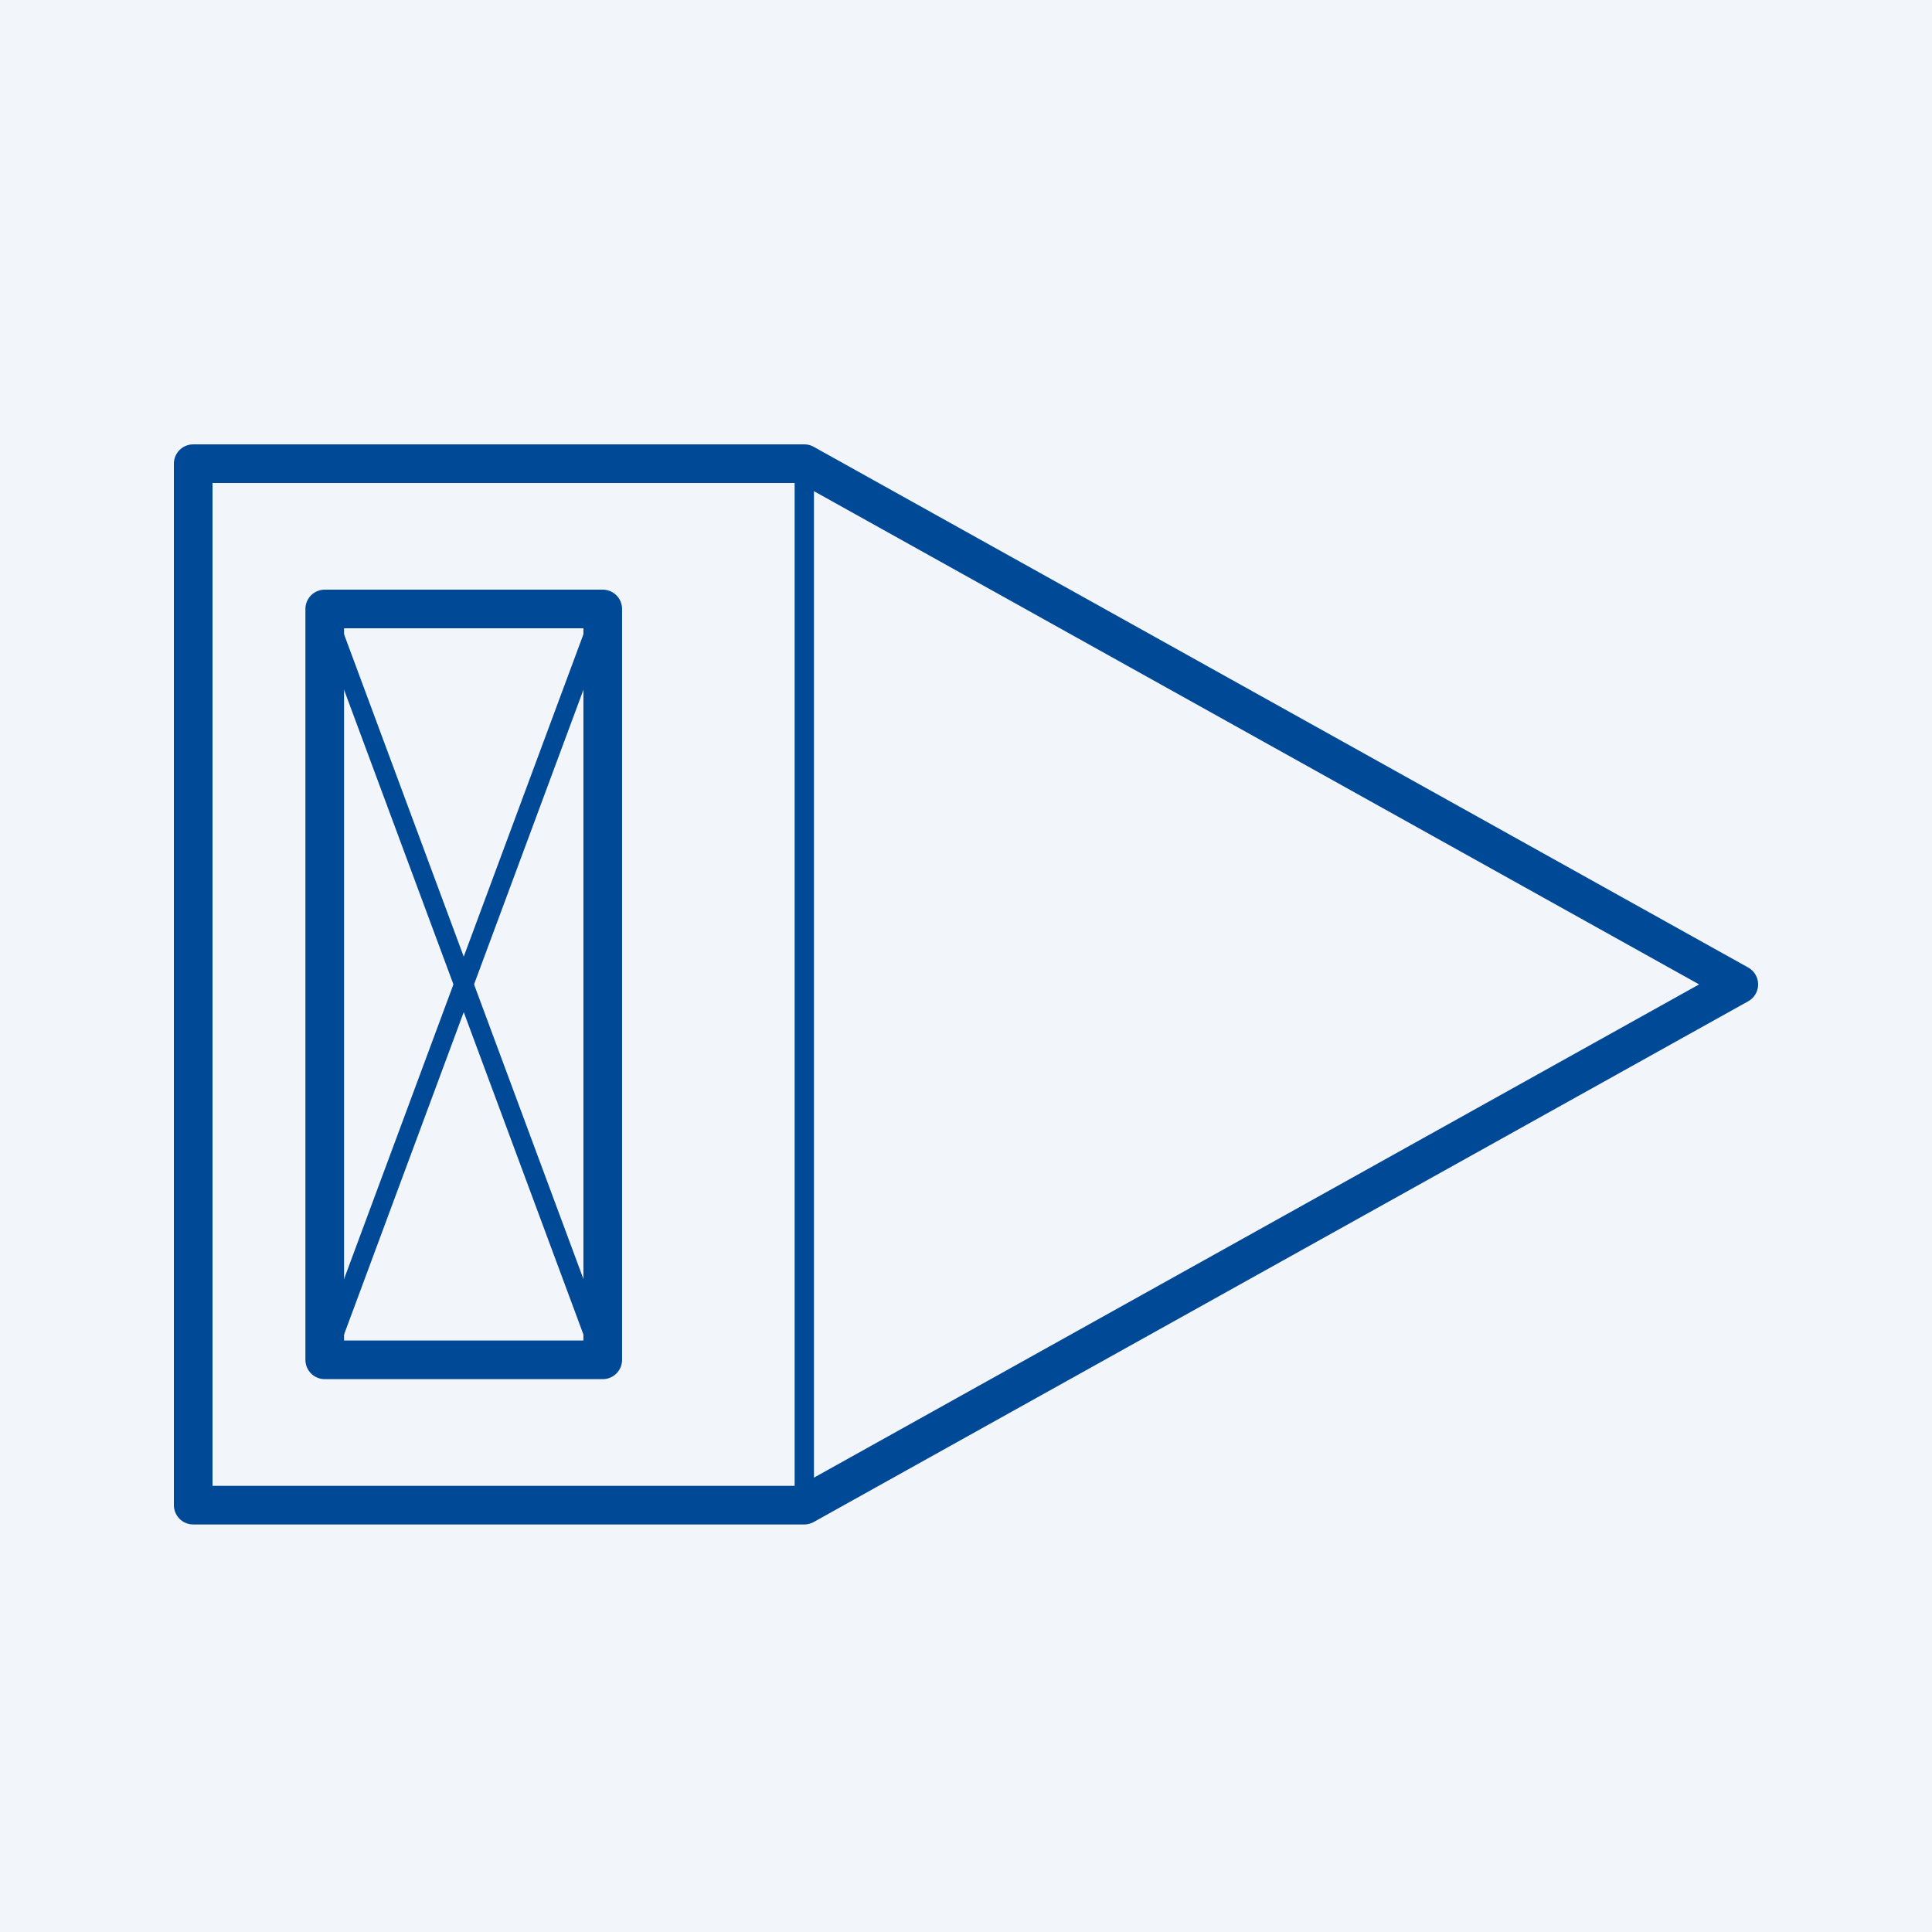
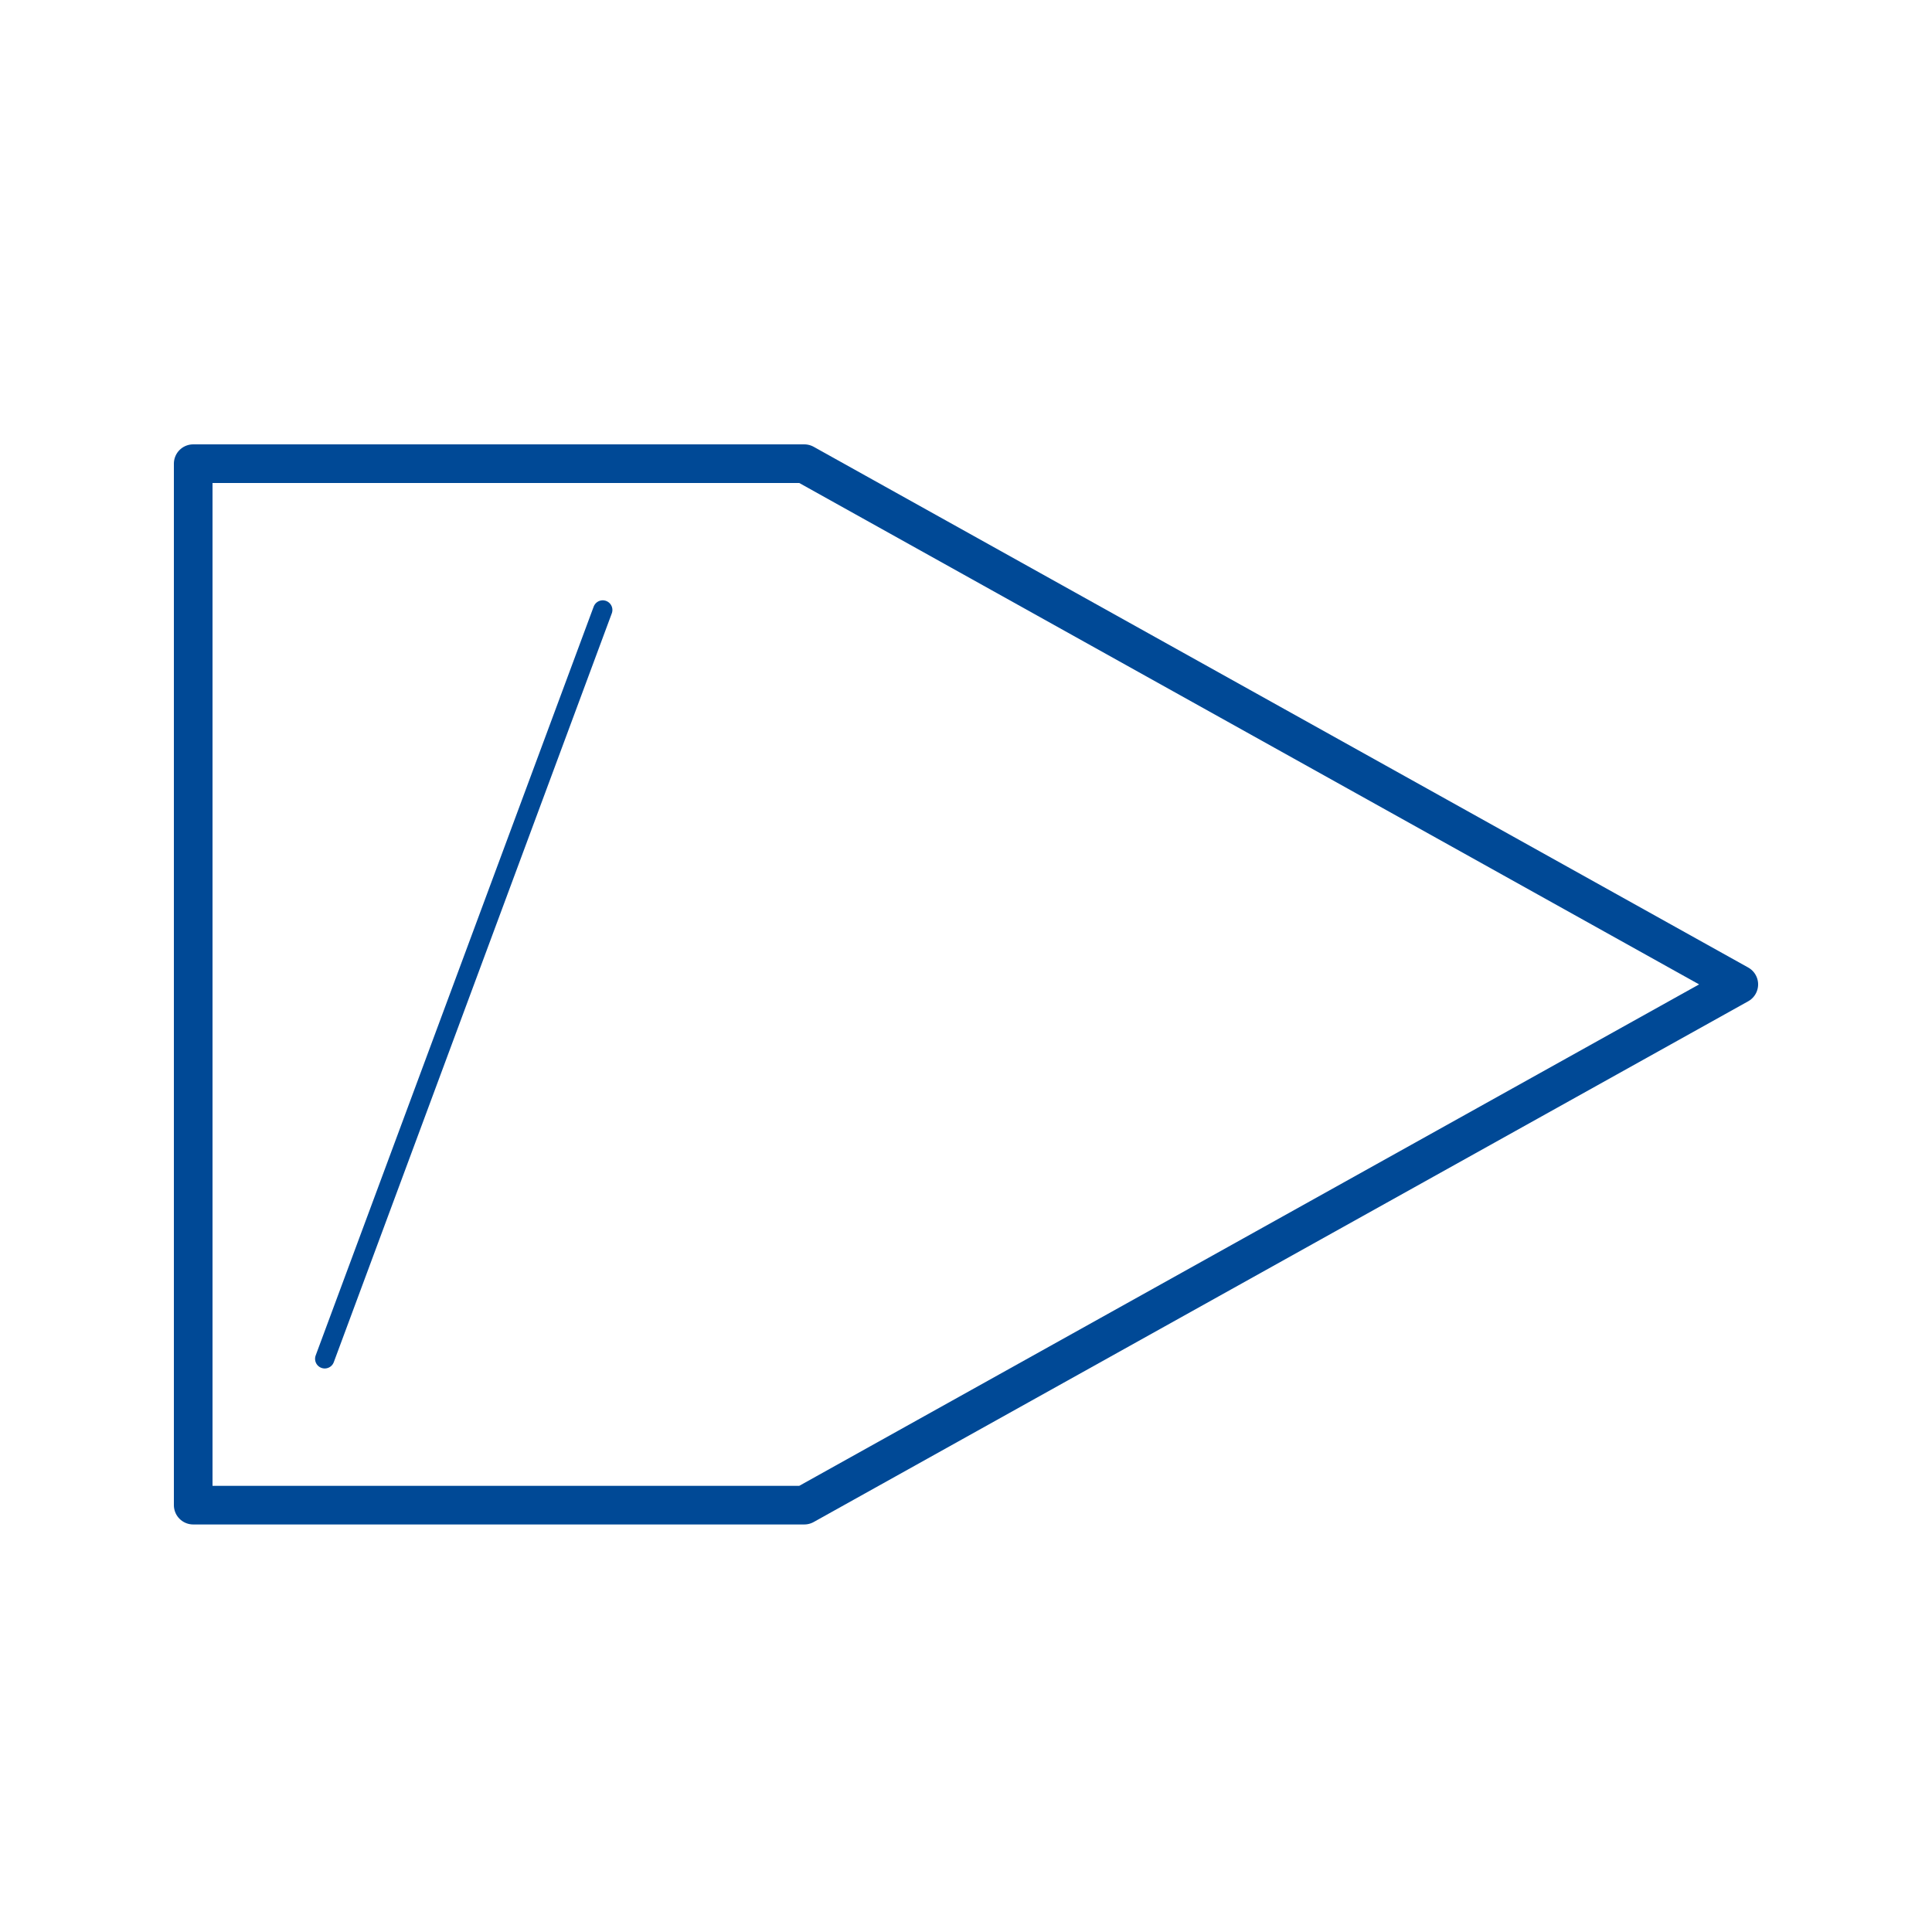
<svg xmlns="http://www.w3.org/2000/svg" width="50px" height="50px" viewBox="0 0 50 50" version="1.1">
  <title>230-Mazak</title>
  <g id="230-Mazak" stroke="none" stroke-width="1" fill="none" fill-rule="evenodd">
-     <rect fill="#F2F6FA" x="0" y="0" width="50" height="50" />
    <g id="Group-9" transform="translate(5, 12)" stroke="#004996" stroke-linecap="round" stroke-linejoin="round">
      <g id="Group-5">
        <polygon id="Stroke-1" points="40 13.476 15.815 26.953 0 26.953 0 0 15.815 0" />
-         <line x1="15.815" y1="0" x2="15.815" y2="26.953" id="Stroke-3" stroke-width="0.5" />
      </g>
-       <polygon id="Stroke-6" points="3.404 23.192 10.599 23.192 10.599 3.76 3.404 3.76" />
      <line x1="10.599" y1="3.786" x2="3.404" y2="23.166" id="Stroke-7" stroke-width="0.5" />
-       <line x1="3.404" y1="3.786" x2="10.599" y2="23.166" id="Stroke-8" stroke-width="0.5" />
    </g>
  </g>
</svg>